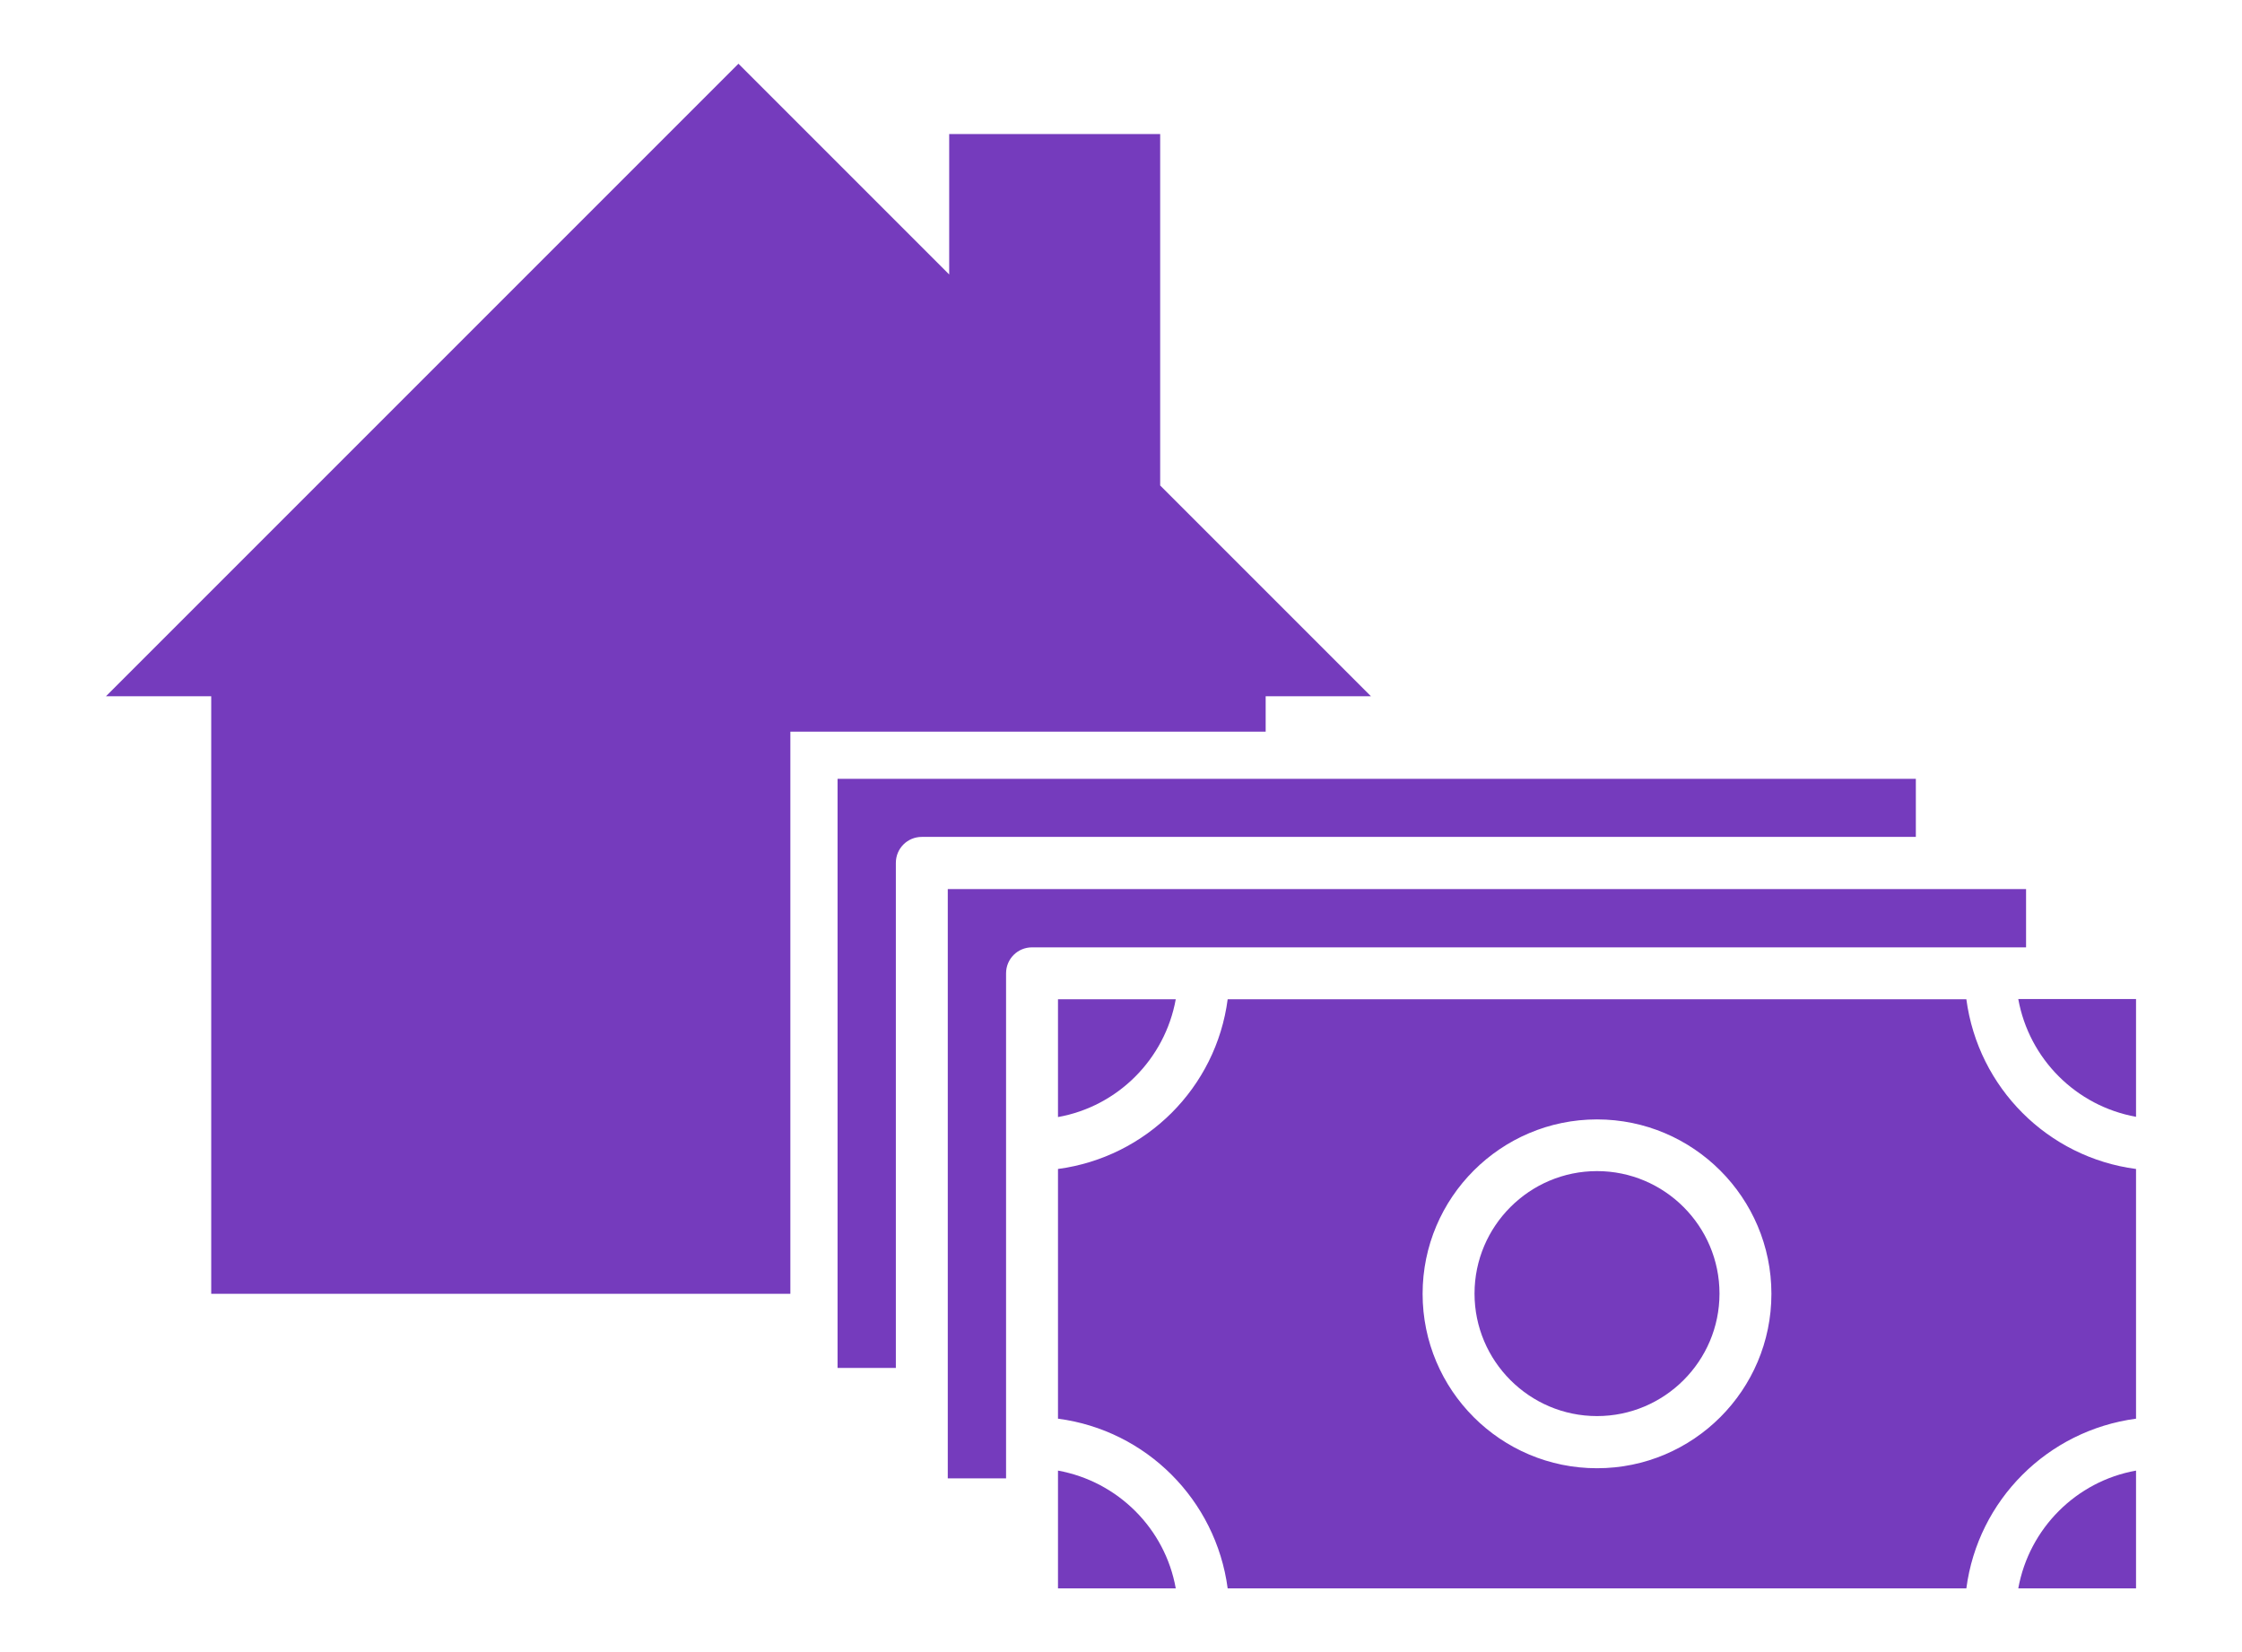
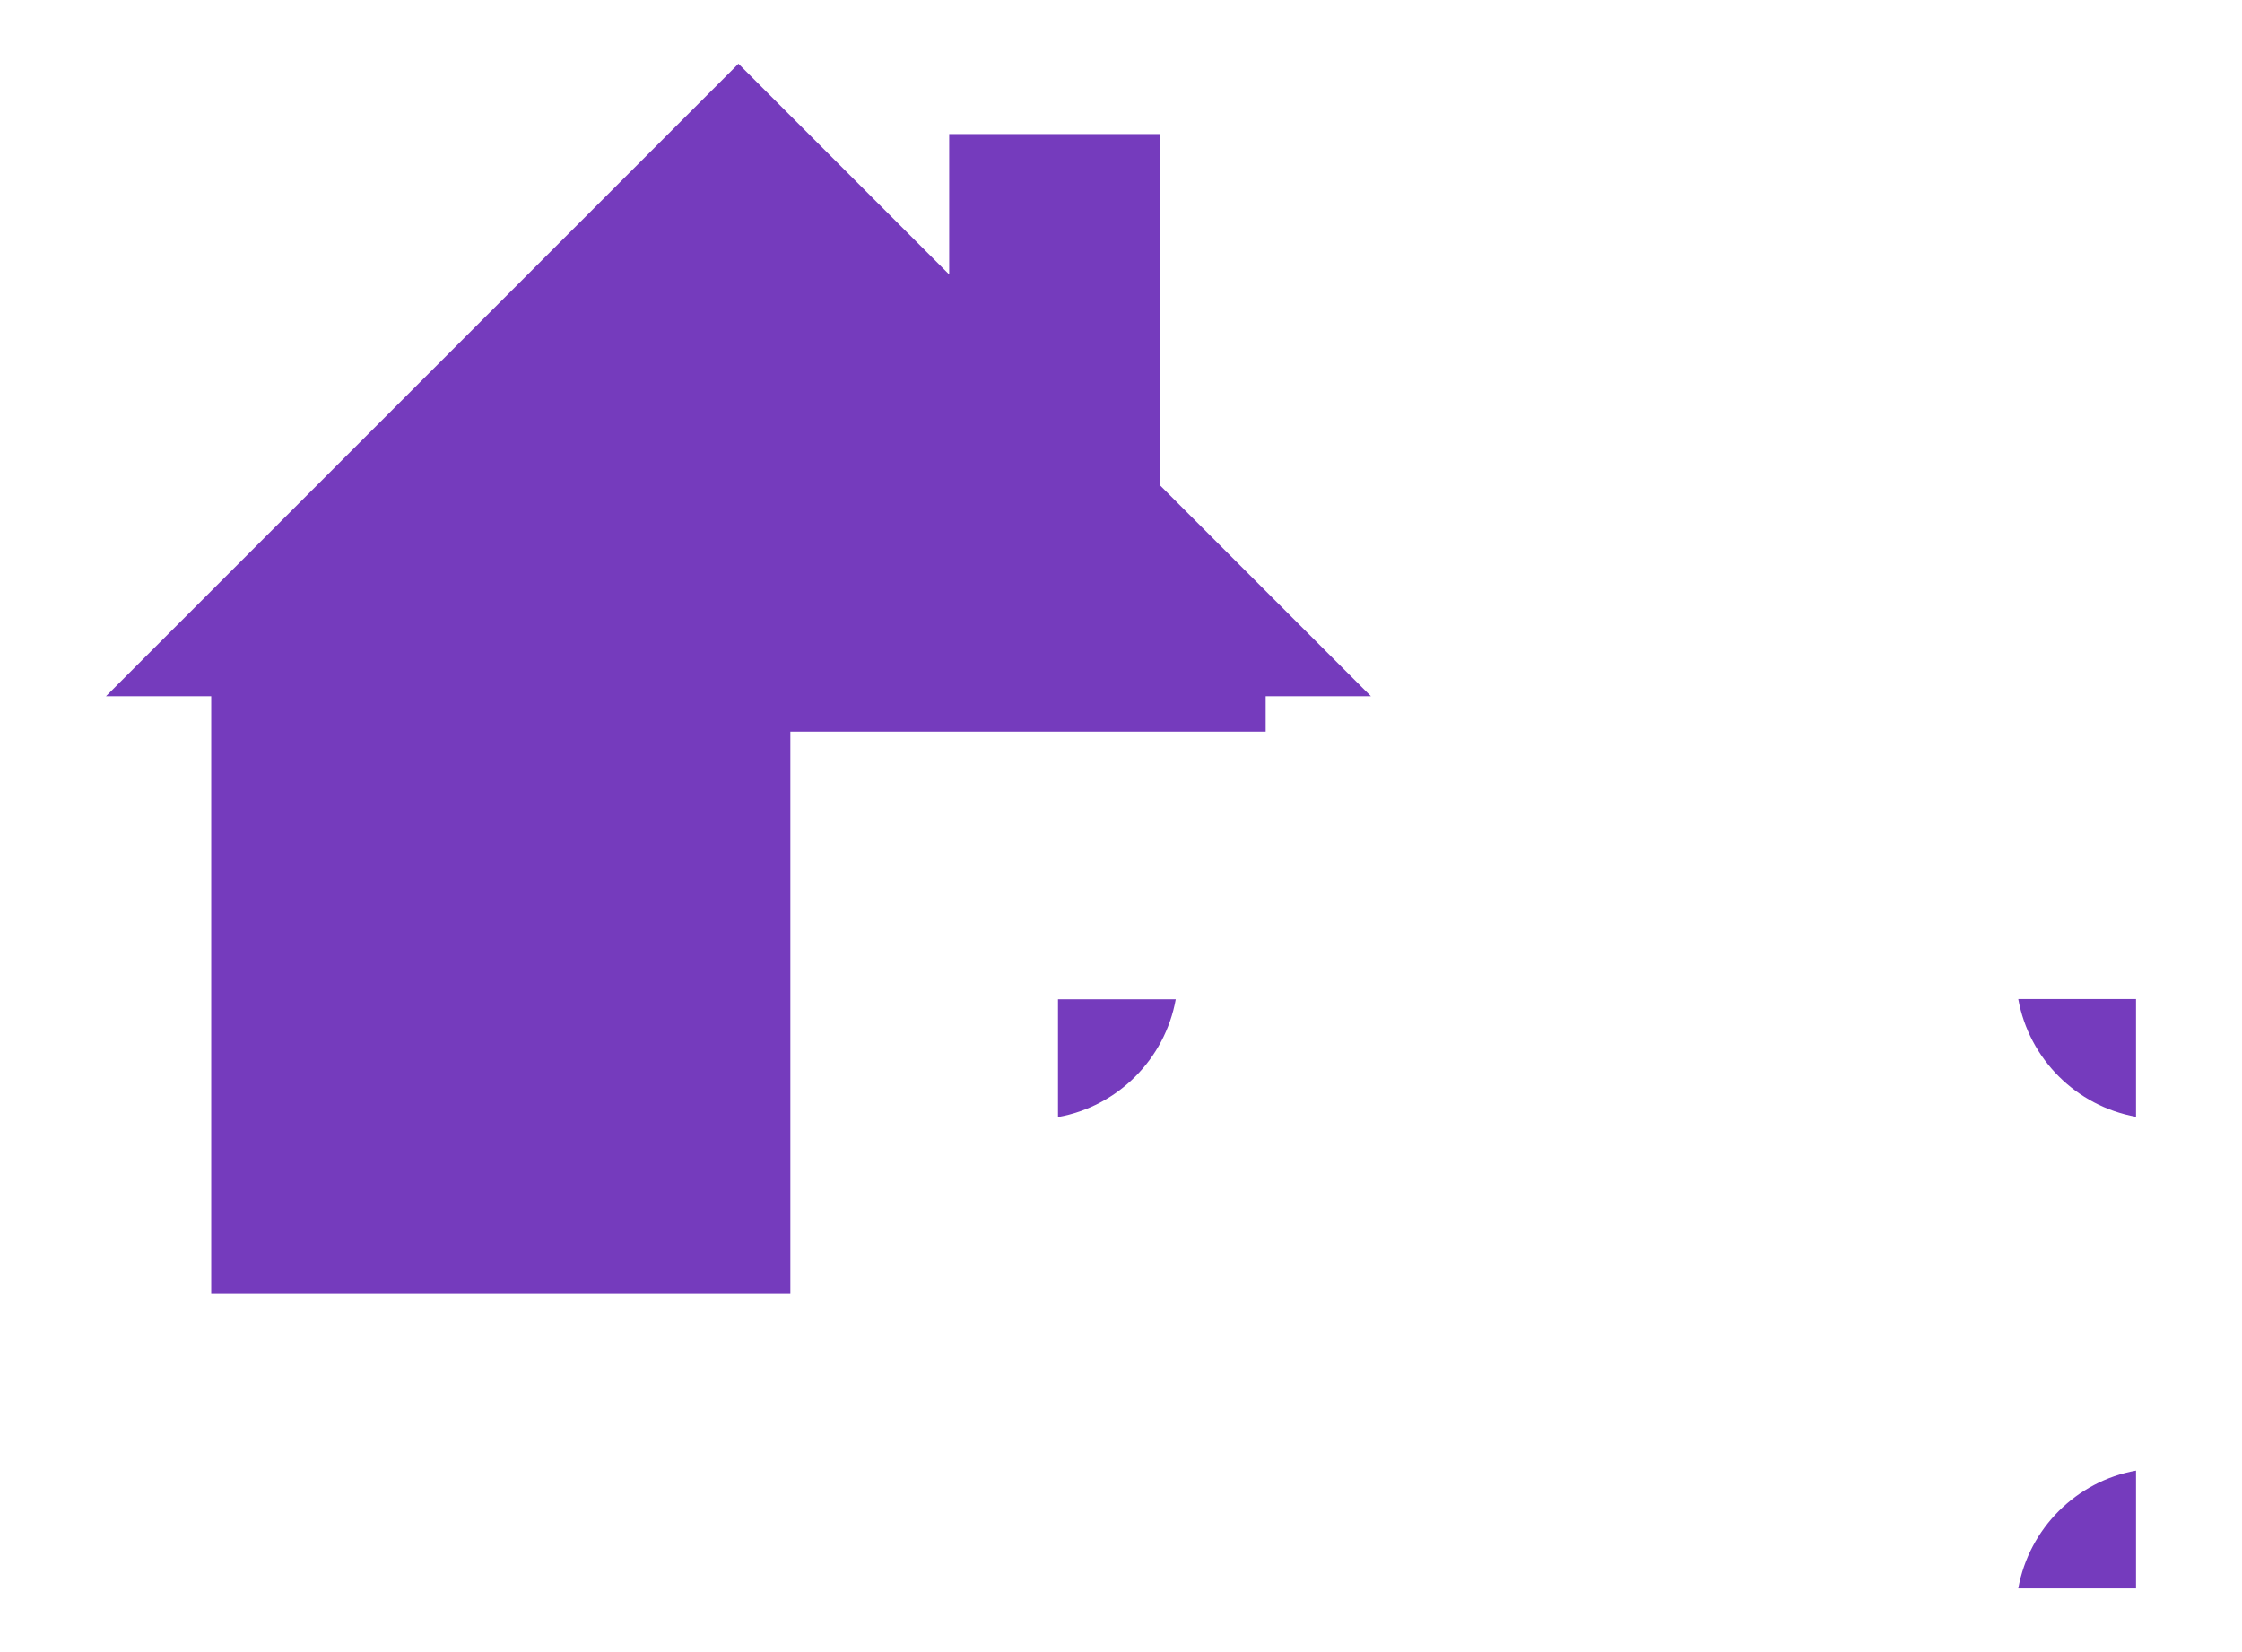
<svg xmlns="http://www.w3.org/2000/svg" id="Purple" viewBox="0 0 95 70">
  <defs>
    <style>.cls-1{fill:#753bbd;}</style>
  </defs>
  <g>
    <path class="cls-1" d="m85.52,42.33h4.99v4.99c-2.54-.46-4.53-2.45-4.99-4.99Z" />
-     <path class="cls-1" d="m40.16,62.63v-24.96h45.69v2.47h-42.12c-.61,0-1.1.49-1.1,1.1v21.4h-2.47Z" />
-     <path class="cls-1" d="m67.67,60c-2.86,0-5.19-2.33-5.19-5.19s2.33-5.19,5.19-5.19,5.19,2.33,5.19,5.19c0,2.86-2.33,5.19-5.19,5.19Z" />
    <path class="cls-1" d="m44.83,47.33v-4.99h4.99c-.46,2.54-2.46,4.54-4.99,4.99Z" />
-     <path class="cls-1" d="m81.18,35.46h-42.12c-.61,0-1.1.49-1.1,1.1v21.4h-2.47v-24.96h45.69v2.47Z" />
-     <path class="cls-1" d="m67.67,47.43c-4.07,0-7.39,3.31-7.39,7.39s3.31,7.39,7.39,7.39,7.39-3.31,7.39-7.39c0-4.07-3.31-7.39-7.39-7.39Zm15.65,19.87h-31.3c-.5-3.75-3.45-6.7-7.19-7.19v-10.58c3.75-.5,6.7-3.45,7.19-7.19h31.3c.5,3.75,3.45,6.7,7.19,7.19v10.58c-3.75.5-6.7,3.45-7.19,7.19Z" />
    <path class="cls-1" d="m90.51,62.31v4.99h-4.99c.46-2.54,2.46-4.54,4.99-4.99Z" />
-     <path class="cls-1" d="m44.83,67.3v-4.99c2.54.46,4.54,2.46,4.99,4.99h-4.99Z" />
  </g>
  <polygon class="cls-1" points="33.49 54.82 33.49 31 53.63 31 53.63 29.5 58.09 29.5 49.16 20.57 49.16 5.68 40.22 5.68 40.22 11.63 31.29 2.7 4.49 29.5 8.95 29.5 8.95 54.82 33.49 54.82" />
</svg>